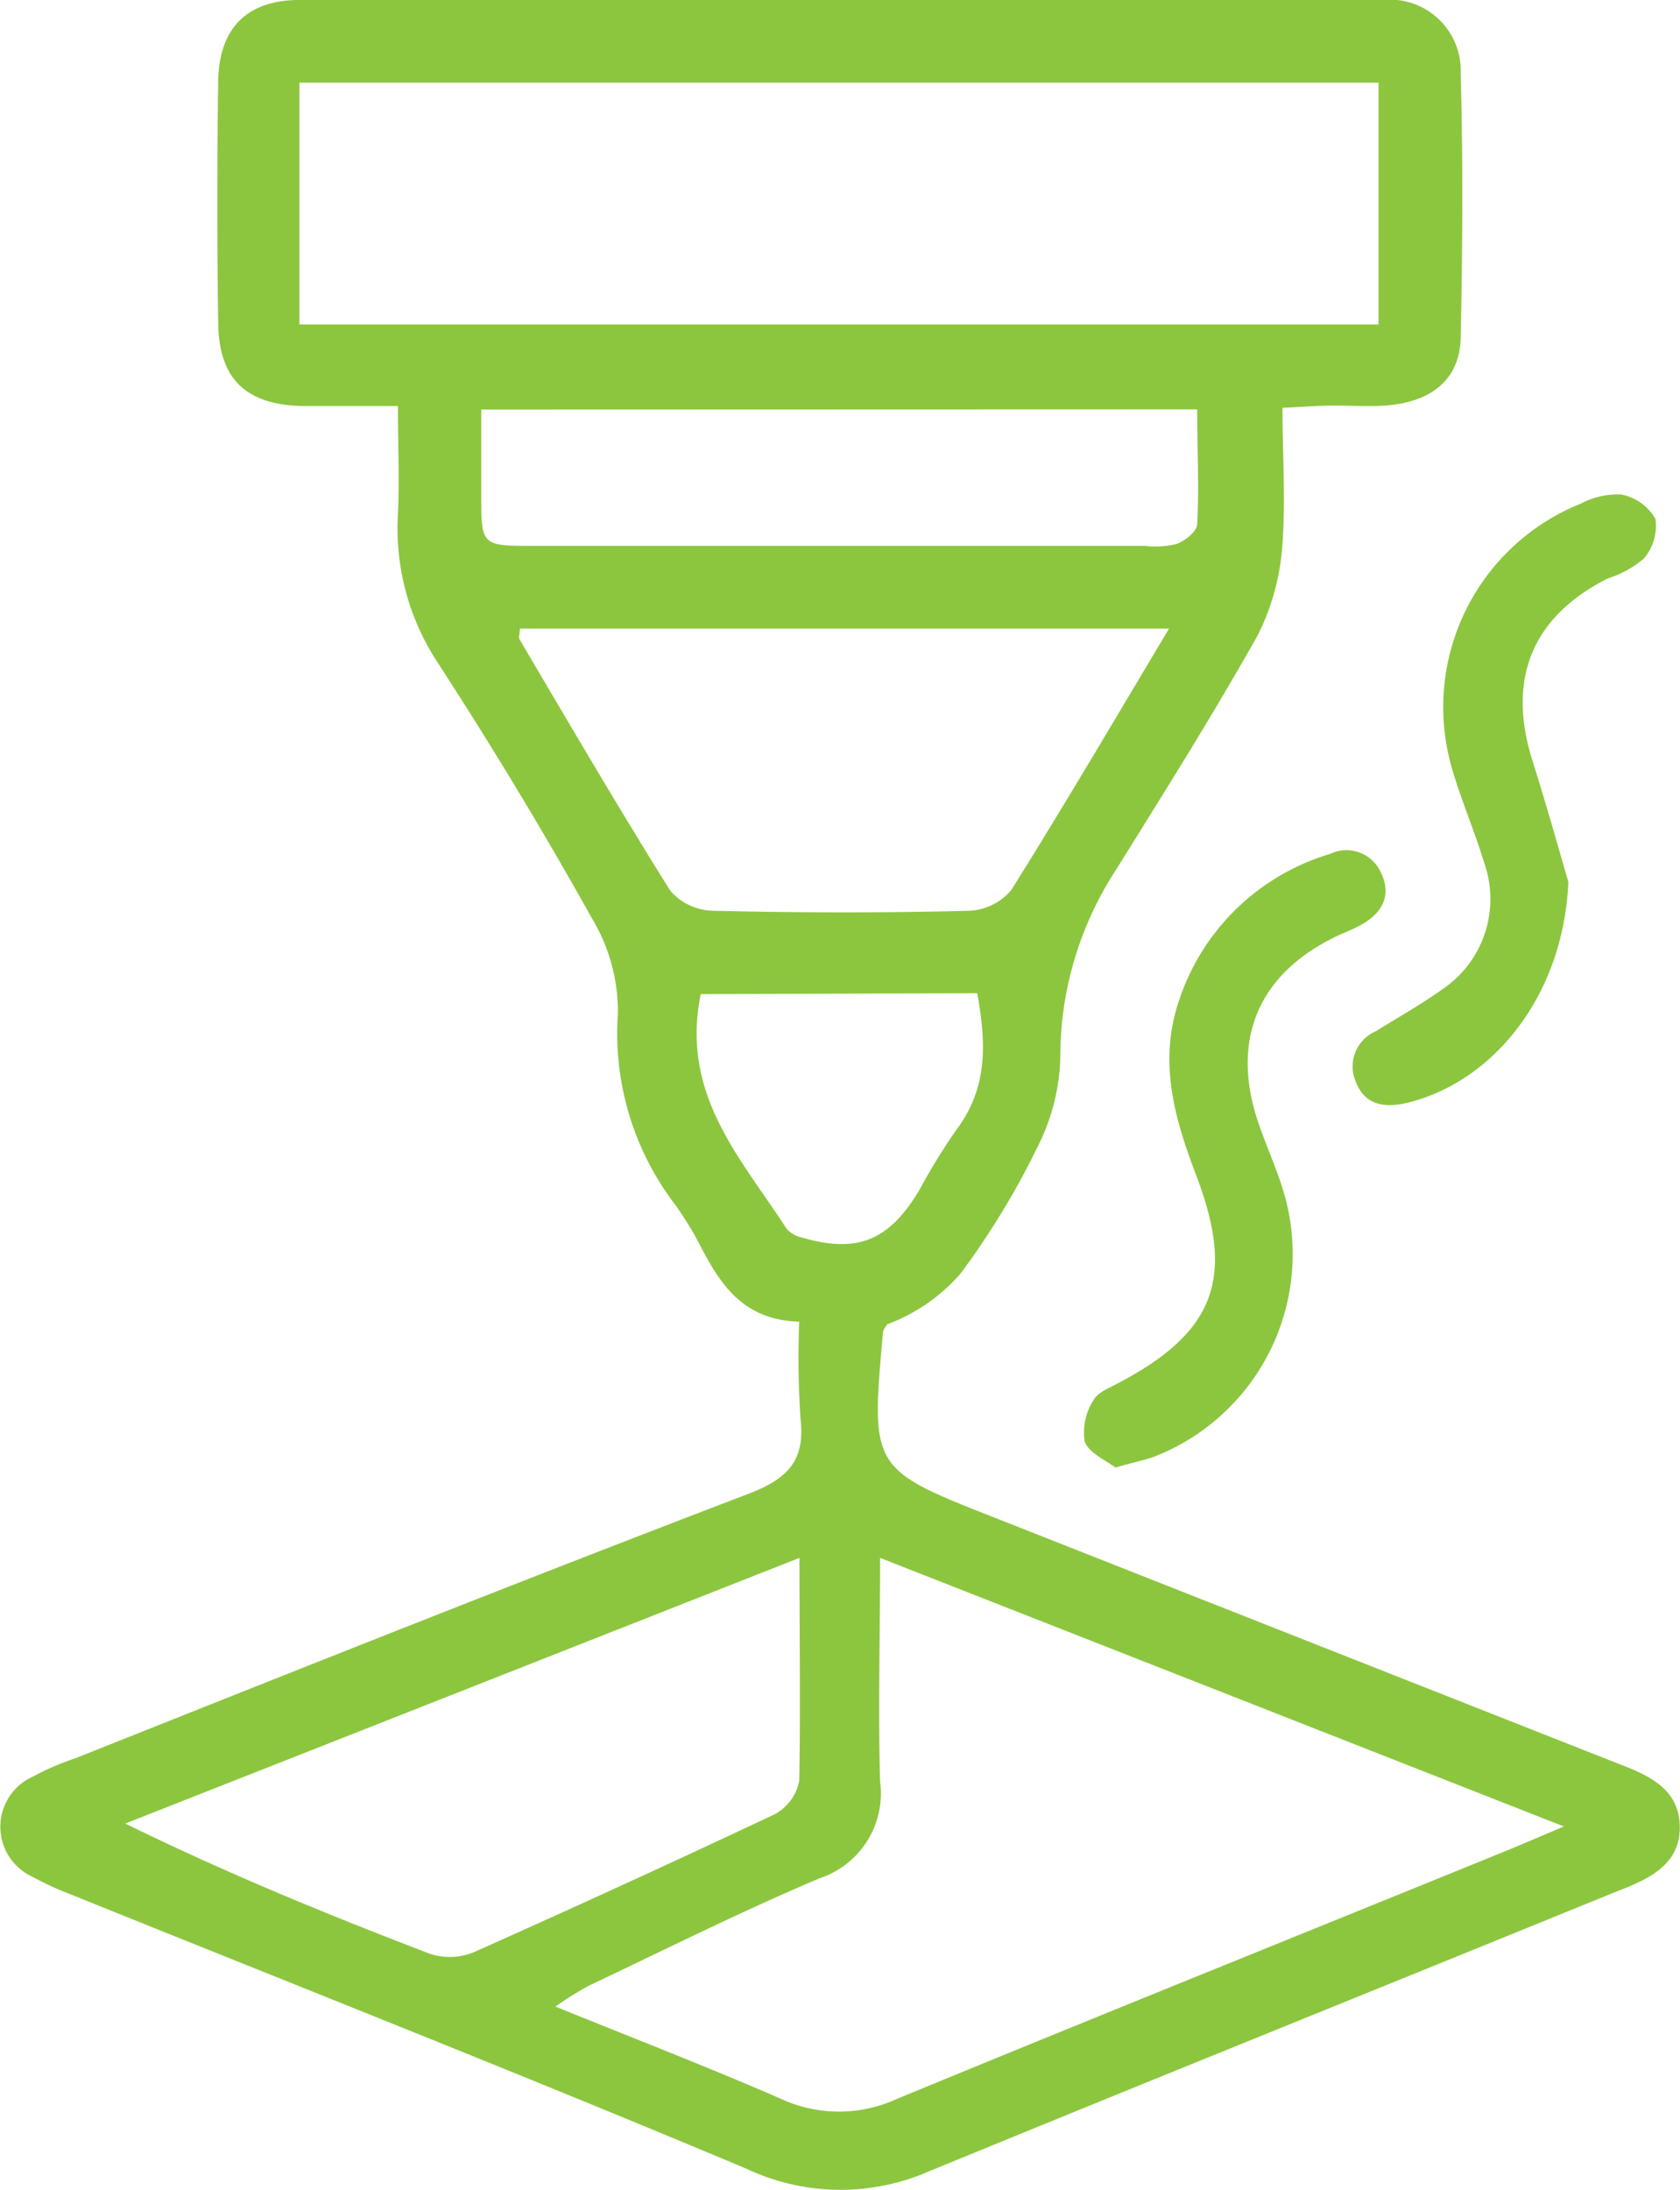
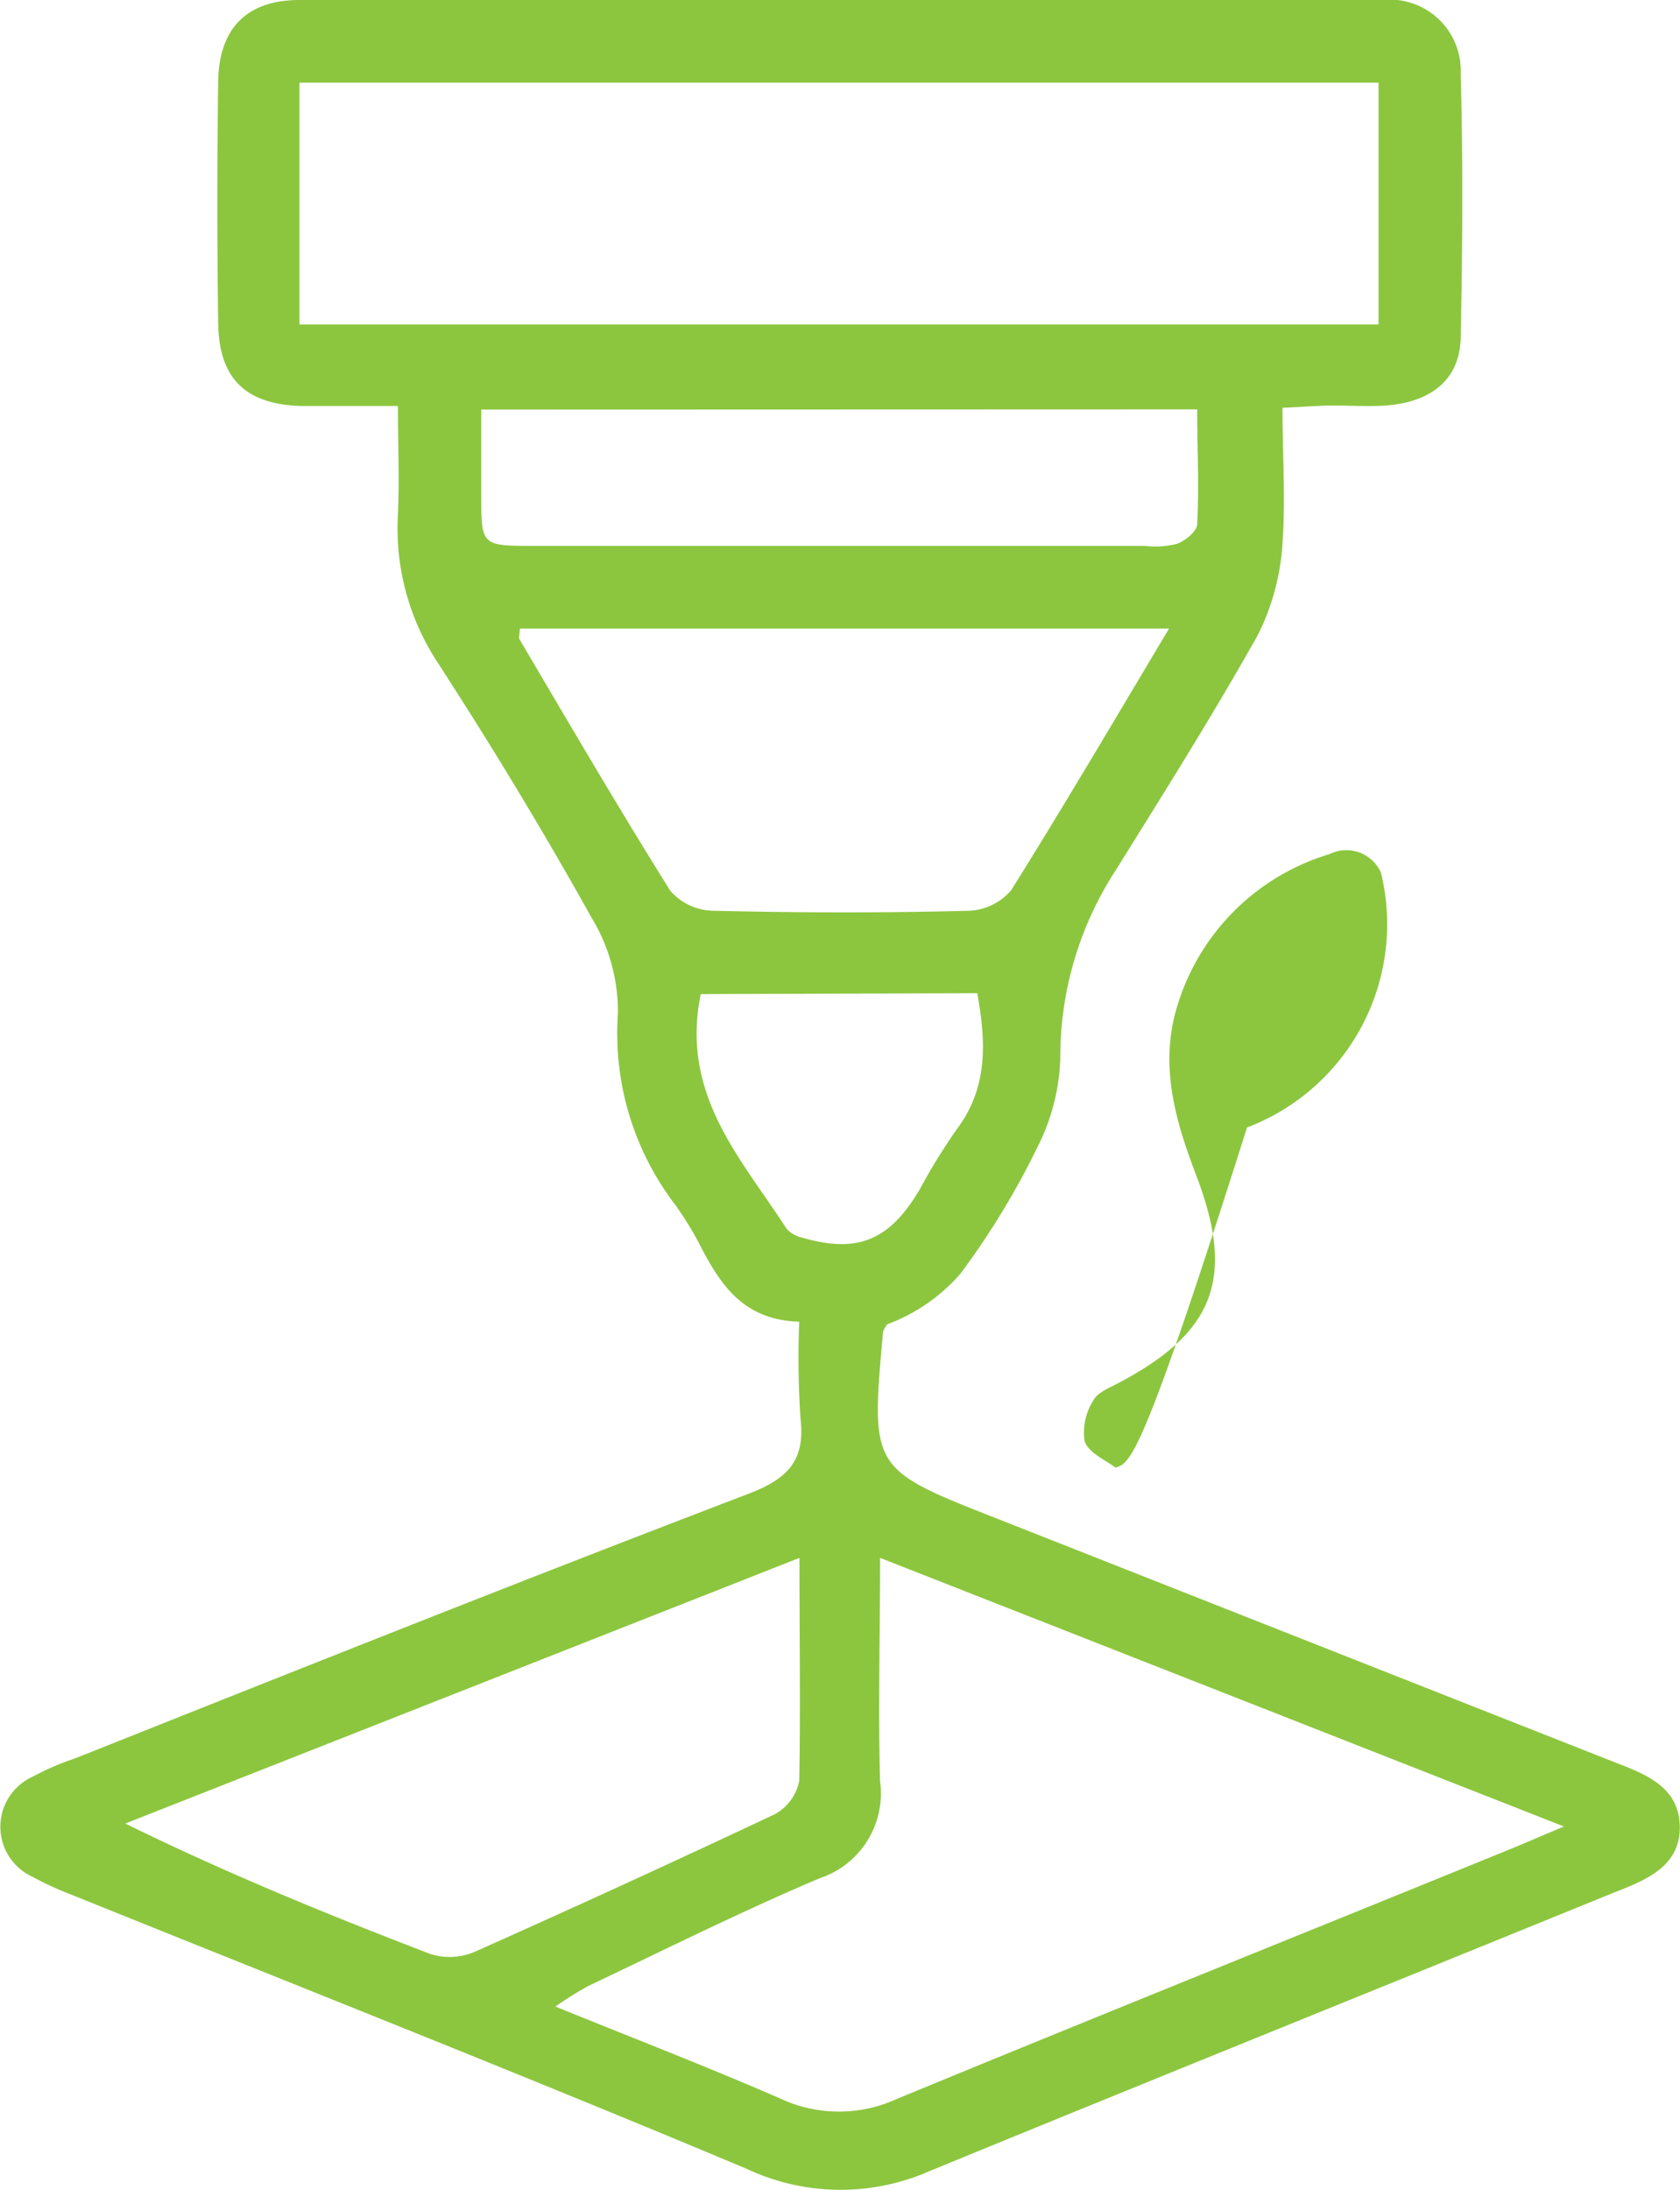
<svg xmlns="http://www.w3.org/2000/svg" id="Layer_4" data-name="Layer 4" viewBox="0 0 75.23 98.01">
  <defs>
    <style>.cls-1{fill:#8cc63f;}</style>
  </defs>
  <path class="cls-1" d="M48.18,60.15c-2.44-.07-3.48-1.58-4.38-3.3a14.76,14.76,0,0,0-1.18-1.94,12.63,12.63,0,0,1-2.56-8.56,8.12,8.12,0,0,0-1.18-4.28C36.72,38.2,34.42,34.4,32,30.67A10.92,10.92,0,0,1,30.21,24c.07-1.51,0-3,0-4.83-1.59,0-3,0-4.32,0-2.51-.07-3.7-1.23-3.73-3.72-.05-3.61-.05-7.21,0-10.82C22.2,2.26,23.45,1,25.8,1Q50,1,74.29,1a3.18,3.18,0,0,1,3.51,3.3c.11,4,.08,7.9,0,11.85-.06,1.86-1.34,2.85-3.37,3-.76.05-1.53,0-2.29,0s-1.36.06-2.32.1c0,2.09.14,4.09,0,6.06a10.56,10.56,0,0,1-1.11,4.12c-2,3.56-4.17,7-6.34,10.49a15.3,15.3,0,0,0-2.5,8.44,9.35,9.35,0,0,1-1,3.93A35.55,35.55,0,0,1,55.4,58a8.06,8.06,0,0,1-3.29,2.27c-.06.12-.17.24-.18.36-.55,6.12-.55,6.11,5.1,8.33L84.5,79.79c1.43.56,3.07,1.09,3.11,2.93s-1.57,2.44-3,3C74.4,89.88,64.16,94,54,98.17a9.89,9.89,0,0,1-8.18-.11c-10-4.2-20.15-8.2-30.24-12.27A13.82,13.82,0,0,1,13.86,85a2.46,2.46,0,0,1,0-4.49,12,12,0,0,1,1.9-.82c10.05-4,20.09-8,30.18-11.85,1.68-.65,2.51-1.44,2.3-3.31A40.12,40.12,0,0,1,48.18,60.15ZM25.8,15.52H74.12V4.7H25.8Zm26,55.2c0,3.58-.09,6.82,0,10a4,4,0,0,1-2.71,4.34c-3.5,1.48-6.92,3.19-10.36,4.82a16.43,16.43,0,0,0-1.47.92c3.57,1.45,6.87,2.72,10.1,4.13a6.21,6.21,0,0,0,5.2,0c8.9-3.67,17.84-7.26,26.76-10.89.87-.35,1.74-.72,3.1-1.3ZM64.74,29.13H35.67c0,.25-.08.41,0,.51,2.22,3.76,4.42,7.53,6.74,11.23a2.62,2.62,0,0,0,1.93.89c3.81.09,7.63.1,11.44,0a2.63,2.63,0,0,0,1.89-.92C60,37.12,62.25,33.3,64.74,29.13ZM48.19,70.72,18,82.61c4.57,2.24,9.1,4.09,13.67,5.84a2.86,2.86,0,0,0,2-.11q6.73-3,13.4-6.14a2.17,2.17,0,0,0,1.11-1.51C48.24,77.52,48.19,74.34,48.19,70.72ZM33.94,19.33c0,1.34,0,2.56,0,3.79,0,2.29,0,2.31,2.31,2.31h27.4a4,4,0,0,0,1.44-.09c.38-.14.9-.56.91-.88.09-1.69,0-3.39,0-5.14Zm9.83,26.16C42.84,50,45.61,52.88,47.62,56a1.34,1.34,0,0,0,.7.39c2.48.72,3.91.12,5.26-2.17a27.23,27.23,0,0,1,1.63-2.65c1.43-1.88,1.34-3.93.94-6.12Z" transform="translate(-12.39 -1)" />
-   <path class="cls-1" d="M82.62,40.47c-.21,5-3.26,8.85-7.08,9.85-1,.27-2,.23-2.44-.91A1.72,1.72,0,0,1,74,47.15c1-.62,2-1.18,3-1.89a4.87,4.87,0,0,0,1.84-5.68c-.42-1.39-1-2.72-1.41-4.12a9.81,9.81,0,0,1,5.77-11.93,3.48,3.48,0,0,1,1.79-.4,2.27,2.27,0,0,1,1.53,1.09A2.26,2.26,0,0,1,86,26a4.76,4.76,0,0,1-1.62.89C81,28.6,79.87,31.37,81,35,81.67,37.12,82.26,39.24,82.62,40.47Z" transform="translate(-12.39 -1)" />
-   <path class="cls-1" d="M62.34,66.68c-.43-.33-1.19-.65-1.38-1.17a2.69,2.69,0,0,1,.39-1.84c.2-.37.75-.57,1.17-.8,4.27-2.26,5.18-4.68,3.45-9.23-.92-2.42-1.66-4.85-.9-7.49a10.17,10.17,0,0,1,6.87-6.93,1.69,1.69,0,0,1,2.29.84c.52,1.07,0,1.87-1,2.39-.36.19-.76.33-1.13.52-3.35,1.66-4.57,4.54-3.41,8.13.41,1.25,1,2.45,1.31,3.72a9.73,9.73,0,0,1-6,11.4C63.51,66.38,63,66.48,62.34,66.68Z" transform="translate(-12.39 -1)" />
+   <path class="cls-1" d="M62.34,66.68c-.43-.33-1.19-.65-1.38-1.17a2.69,2.69,0,0,1,.39-1.84c.2-.37.75-.57,1.17-.8,4.27-2.26,5.18-4.68,3.45-9.23-.92-2.42-1.66-4.85-.9-7.49a10.17,10.17,0,0,1,6.87-6.93,1.69,1.69,0,0,1,2.29.84a9.73,9.73,0,0,1-6,11.4C63.51,66.38,63,66.48,62.34,66.68Z" transform="translate(-12.39 -1)" />
</svg>